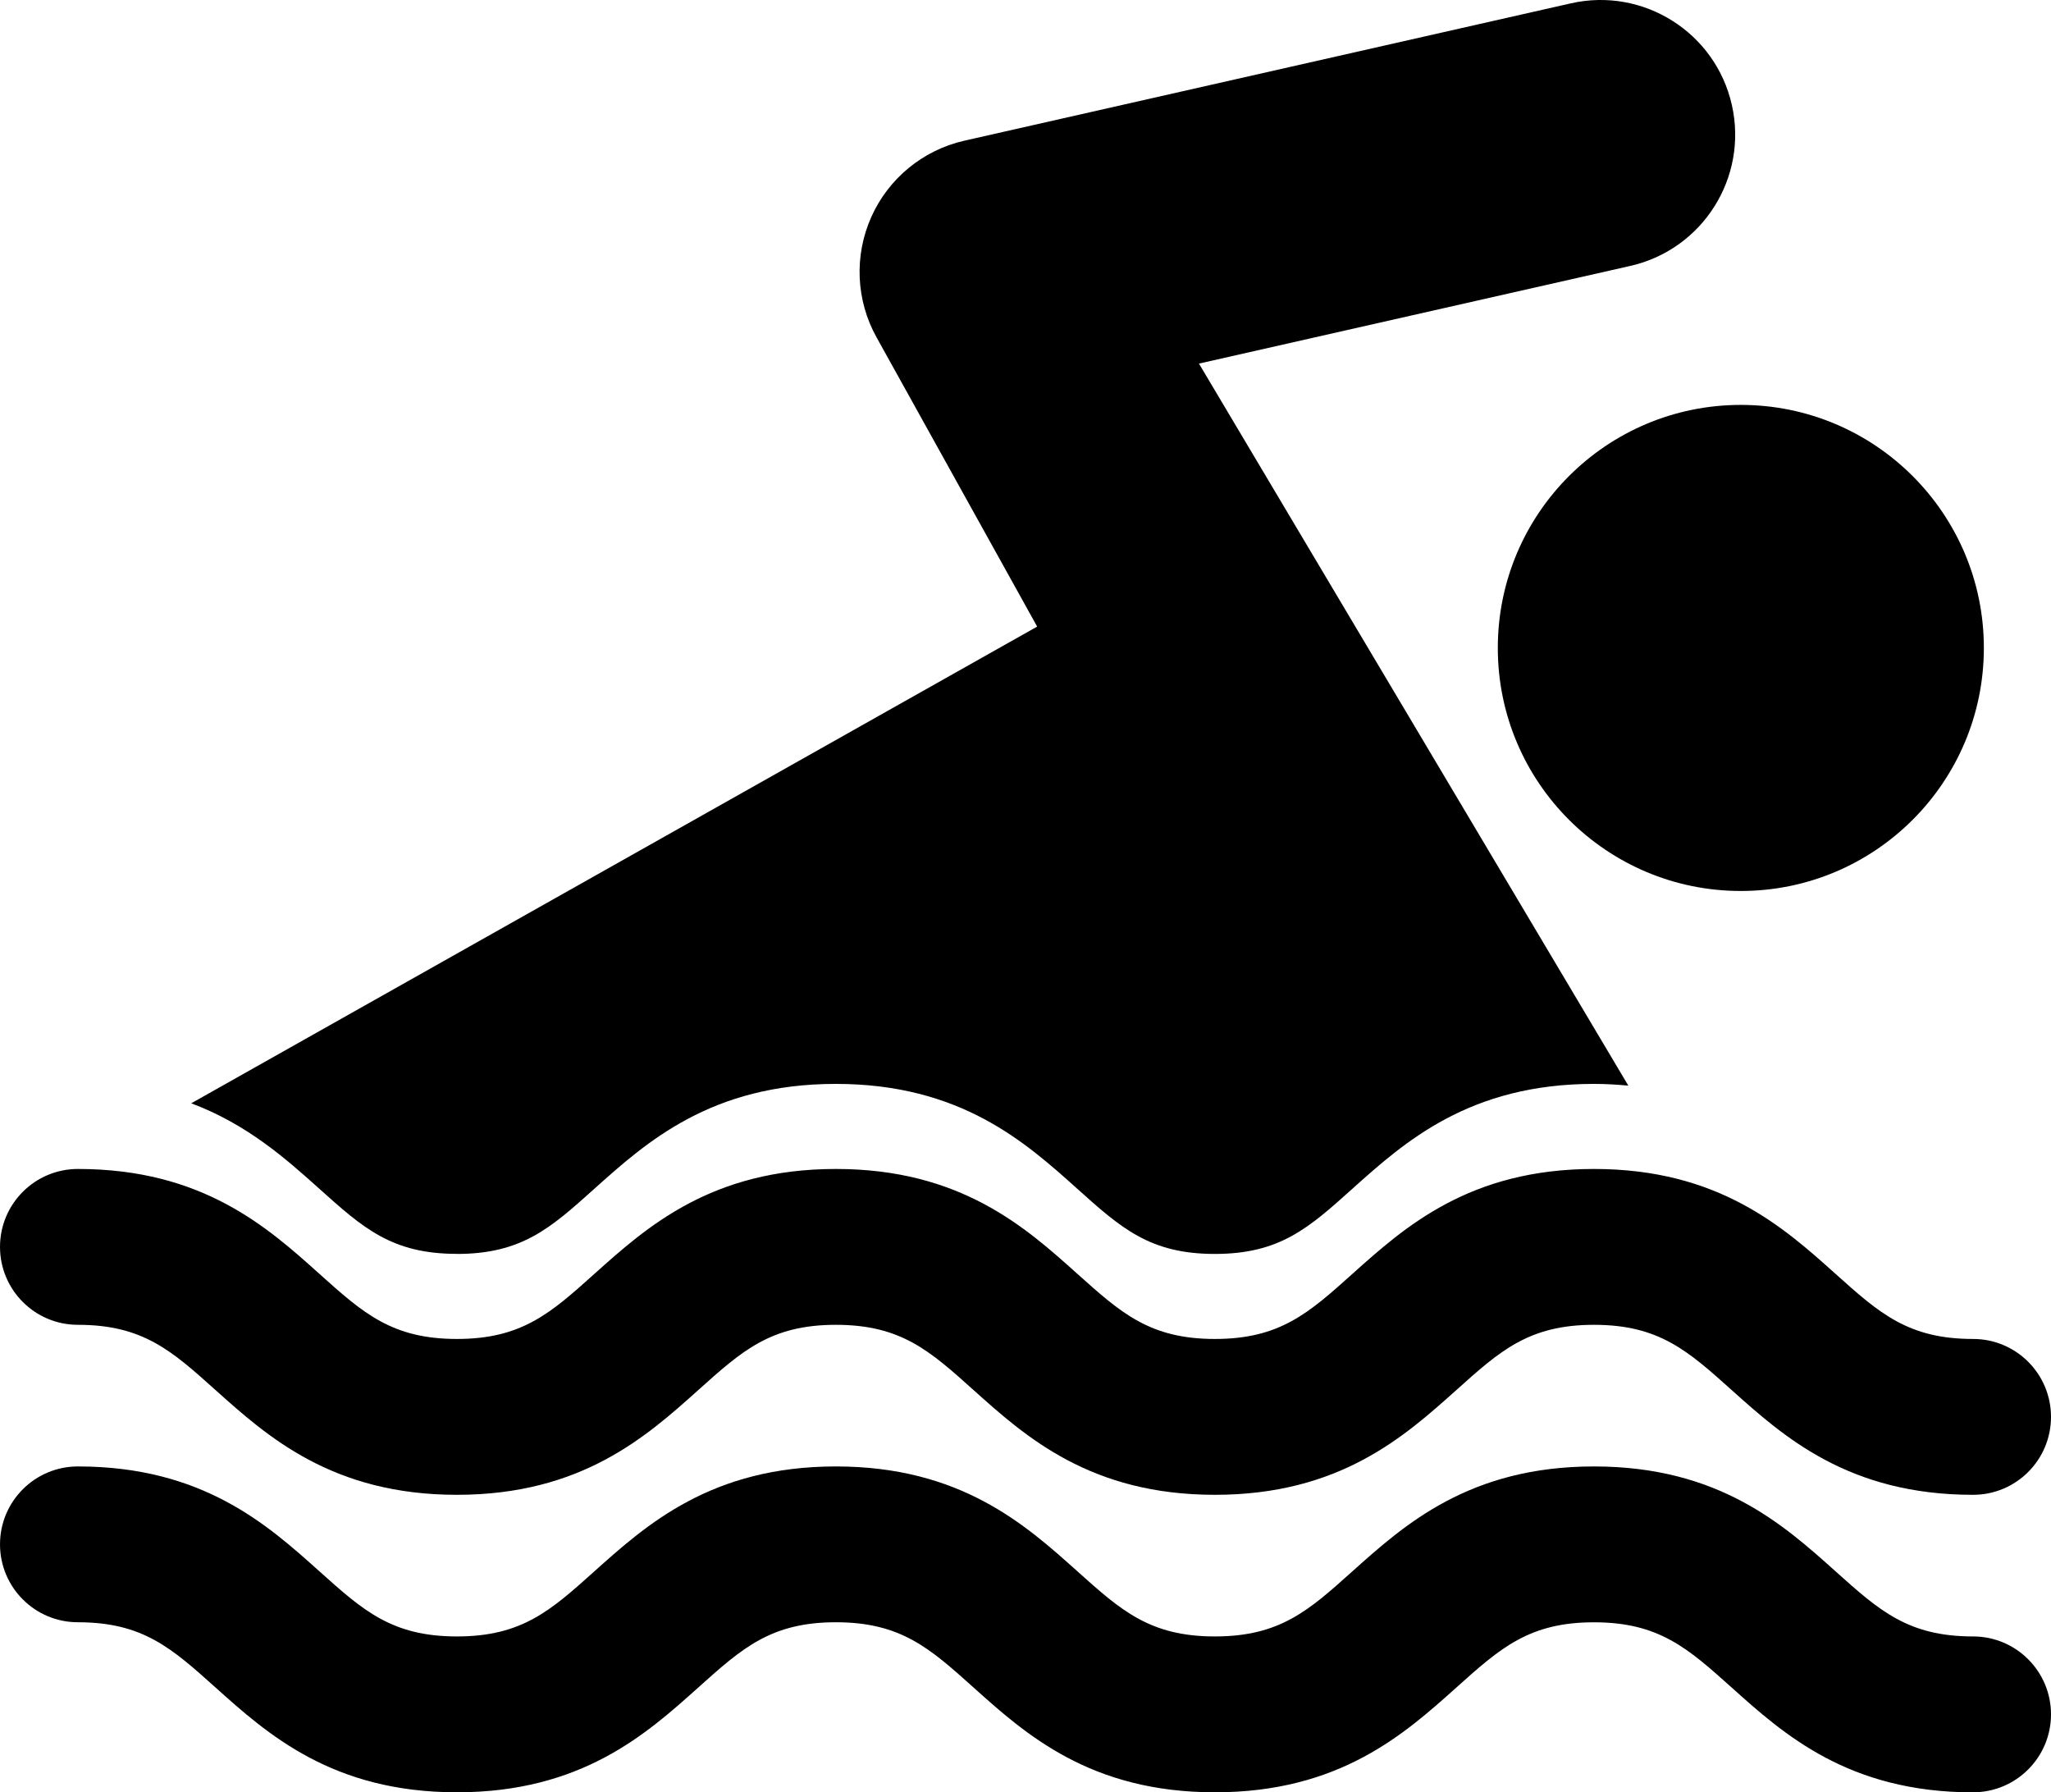
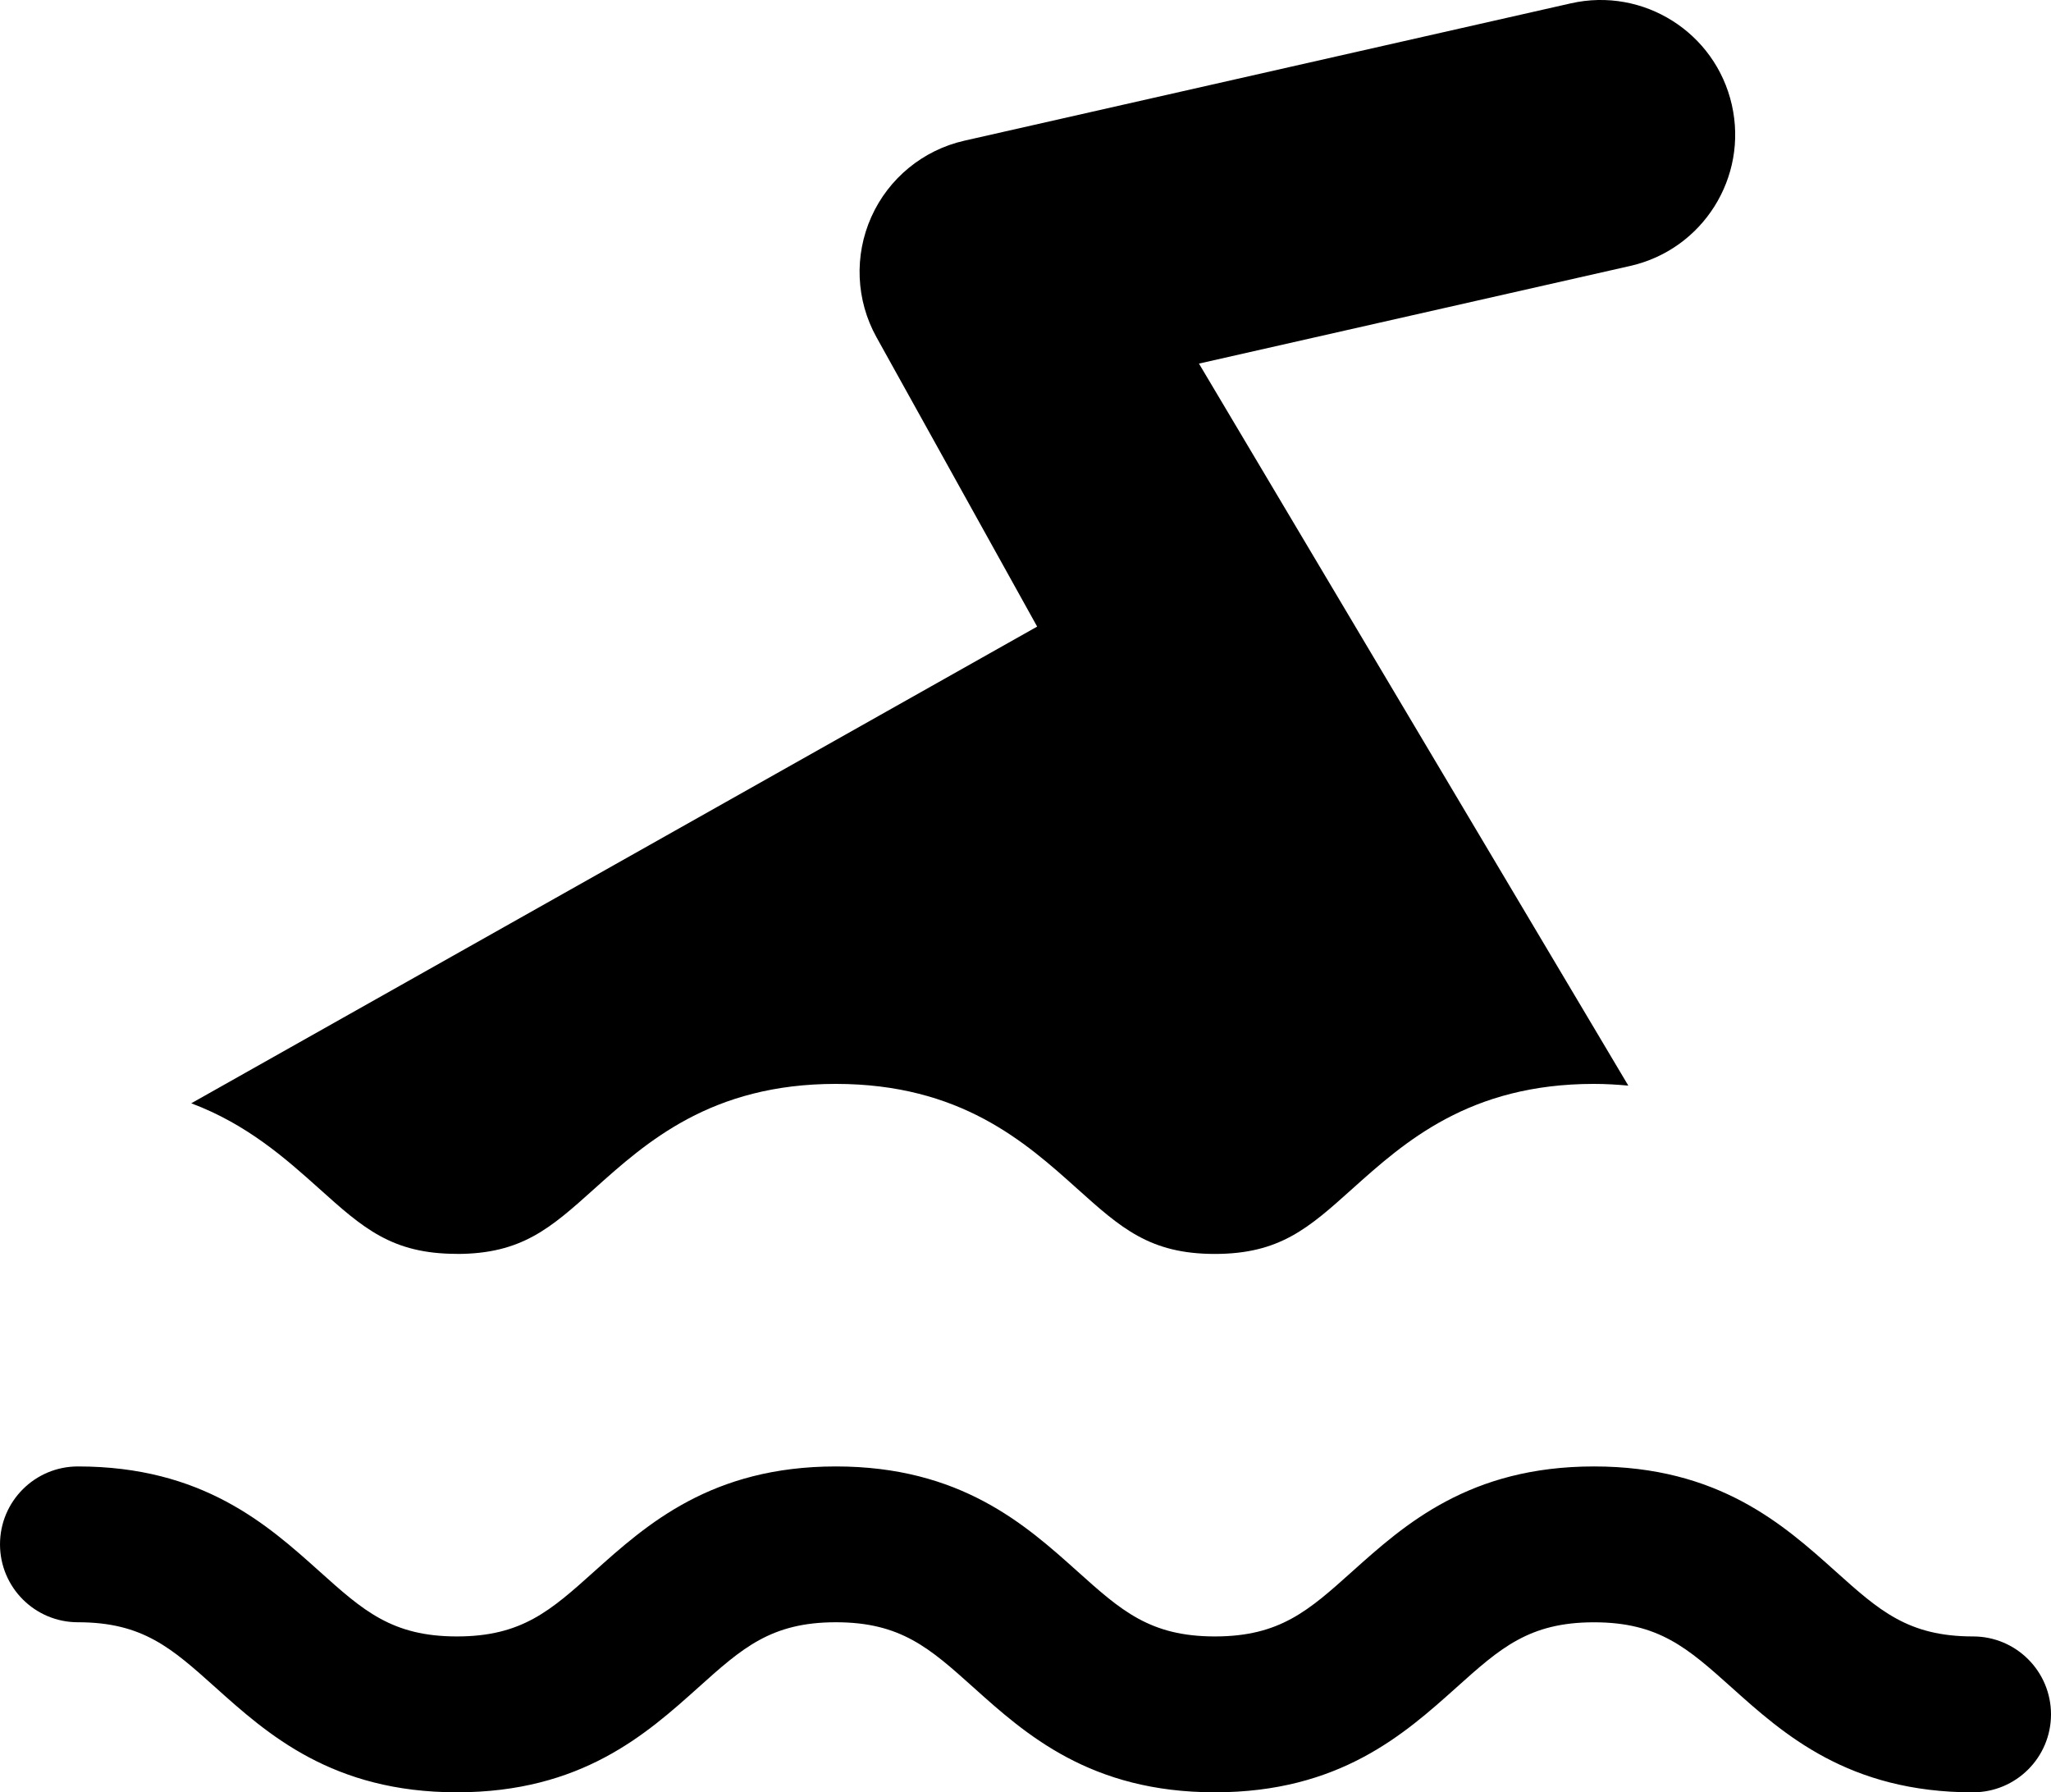
<svg xmlns="http://www.w3.org/2000/svg" id="Layer_2" data-name="Layer 2" viewBox="0 0 511.98 447.35">
  <defs>
    <style>
      .cls-1 {
        fill-rule: evenodd;
      }
    </style>
  </defs>
  <g id="Layer_2-2" data-name="Layer 2">
    <g id="Layer_1-2" data-name="Layer 1-2">
      <g id="swim">
        <g>
-           <path class="cls-1" d="M492.52,373.09c-31.11,0-47.29-14.52-60.29-26.18-10.92-9.79-18.13-16.25-34.33-16.25s-23.42,6.46-34.32,16.25c-13.02,11.66-29.2,26.18-60.31,26.18s-47.29-14.52-60.29-26.18c-10.9-9.79-18.12-16.25-34.32-16.25s-23.41,6.46-34.31,16.25c-13.01,11.66-29.2,26.18-60.29,26.18s-47.29-14.52-60.3-26.18c-10.91-9.79-18.1-16.25-34.31-16.25-10.75,0-19.45-8.71-19.45-19.45s8.71-19.45,19.45-19.45c31.09,0,47.29,14.52,60.29,26.19,10.9,9.78,18.11,16.24,34.32,16.24s23.41-6.46,34.31-16.24c13.02-11.67,29.2-26.19,60.29-26.19s47.29,14.52,60.29,26.19c10.91,9.78,18.12,16.24,34.32,16.24s23.42-6.46,34.32-16.24c13.02-11.67,29.2-26.19,60.31-26.19s47.29,14.52,60.3,26.19c10.91,9.78,18.11,16.24,34.33,16.24,10.74,0,19.45,8.7,19.45,19.45s-8.71,19.45-19.45,19.45h-.01Z" />
          <path class="cls-1" d="M114.04,312.97c16.2,0,23.41-6.46,34.31-16.25,13.02-11.67,29.2-26.19,60.29-26.19s47.29,14.52,60.29,26.19c10.91,9.79,18.12,16.25,34.32,16.25s23.42-6.46,34.32-16.25c13.02-11.67,29.2-26.19,60.31-26.19,3.01,0,5.84.18,8.59.43l-107.18-180.21,107.67-24.38c18.1-4.1,29.45-22.09,25.35-40.19-4.09-18.1-22.09-29.44-40.18-25.35l-151.39,34.28c-10.31,2.33-18.93,9.4-23.24,19.04-4.32,9.66-3.84,20.79,1.3,30.03l40.1,72.21-211.16,118.98c13.99,5.25,23.65,13.87,31.97,21.33,10.9,9.79,18.11,16.25,34.32,16.25v.02Z" />
-           <path class="cls-1" d="M373.89,161.72c0,33.5,27.16,60.66,60.66,60.66s60.67-27.16,60.67-60.66-27.16-60.66-60.67-60.66-60.66,27.16-60.66,60.66Z" />
          <path class="cls-1" d="M492.52,447.35c-31.11,0-47.29-14.52-60.29-26.19-10.92-9.78-18.13-16.25-34.33-16.25s-23.42,6.47-34.32,16.25c-13.02,11.66-29.2,26.18-60.31,26.18s-47.29-14.52-60.29-26.19c-10.9-9.78-18.12-16.25-34.32-16.25s-23.41,6.47-34.31,16.25c-13.01,11.67-29.2,26.19-60.29,26.19s-47.29-14.52-60.3-26.19c-10.91-9.78-18.1-16.25-34.31-16.25-10.75,0-19.45-8.71-19.45-19.45s8.71-19.44,19.45-19.44c31.09,0,47.29,14.52,60.29,26.18,10.9,9.79,18.11,16.25,34.32,16.25s23.41-6.46,34.31-16.25c13.02-11.66,29.2-26.18,60.29-26.18s47.29,14.52,60.29,26.18c10.91,9.79,18.12,16.25,34.32,16.25s23.42-6.46,34.32-16.25c13.02-11.66,29.2-26.18,60.31-26.18s47.29,14.52,60.3,26.18c10.91,9.79,18.11,16.25,34.33,16.25,10.74,0,19.45,8.71,19.45,19.45s-8.71,19.45-19.45,19.45h-.01Z" />
        </g>
      </g>
    </g>
  </g>
</svg>